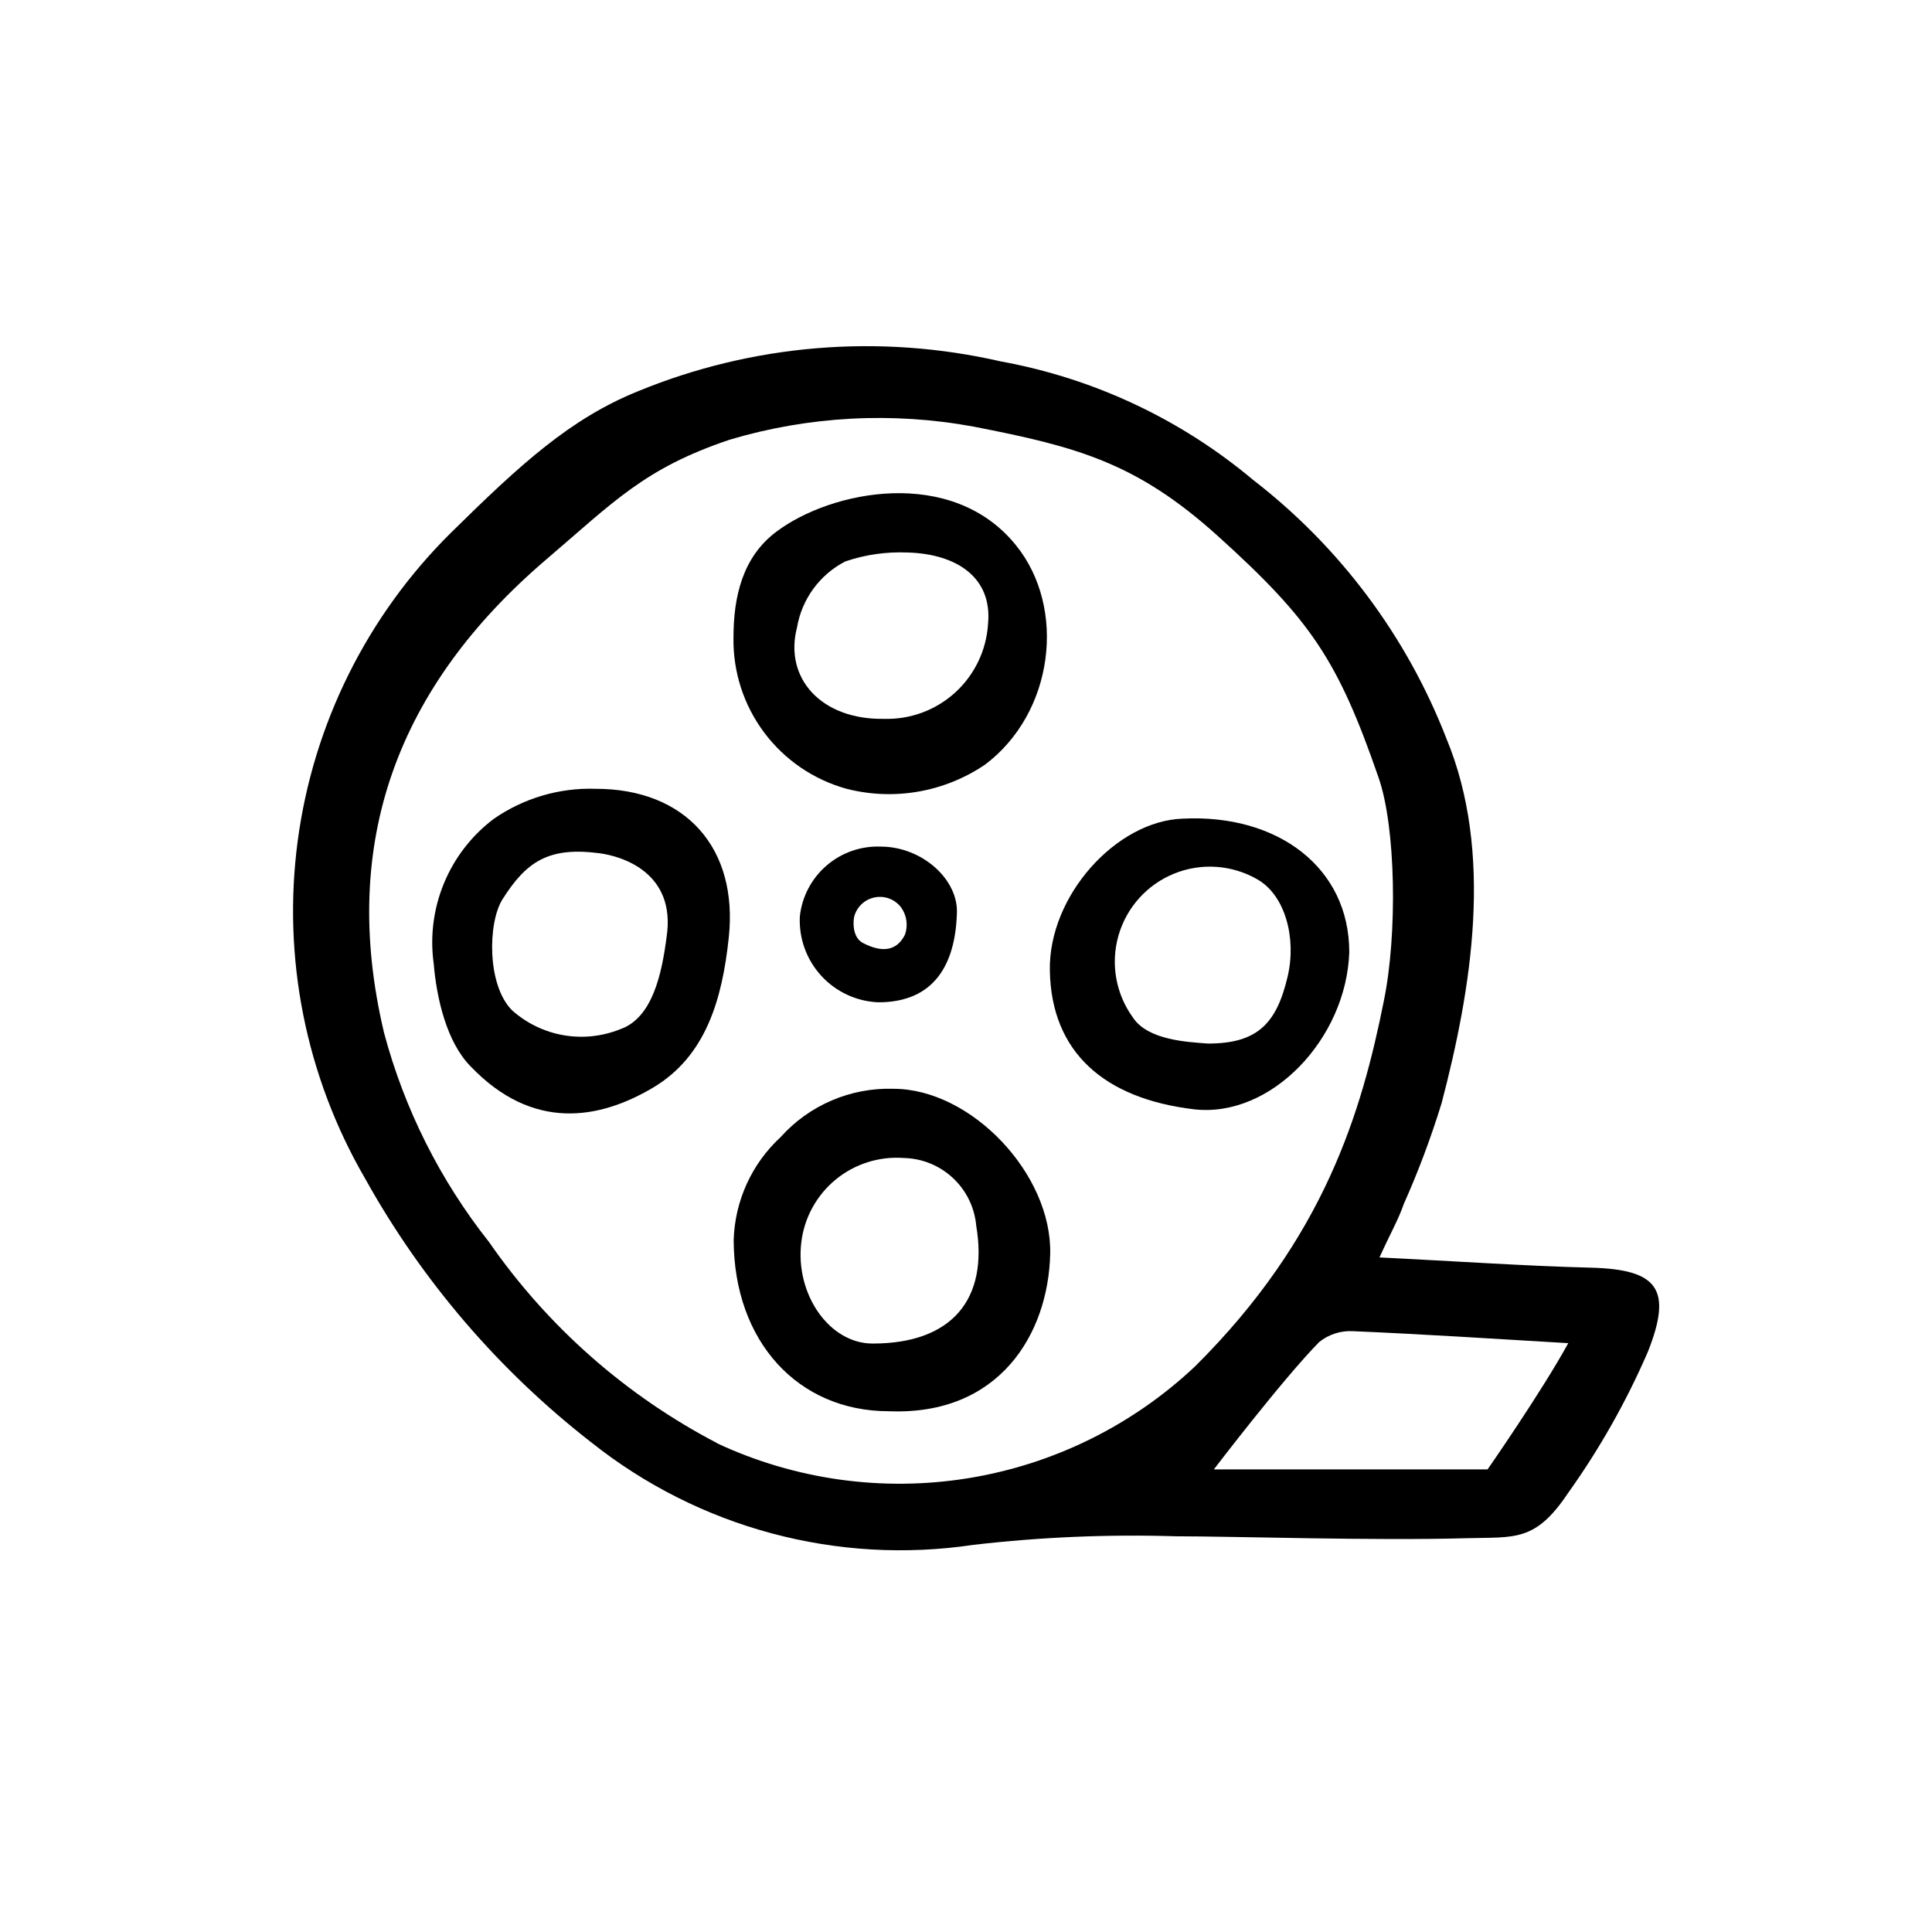
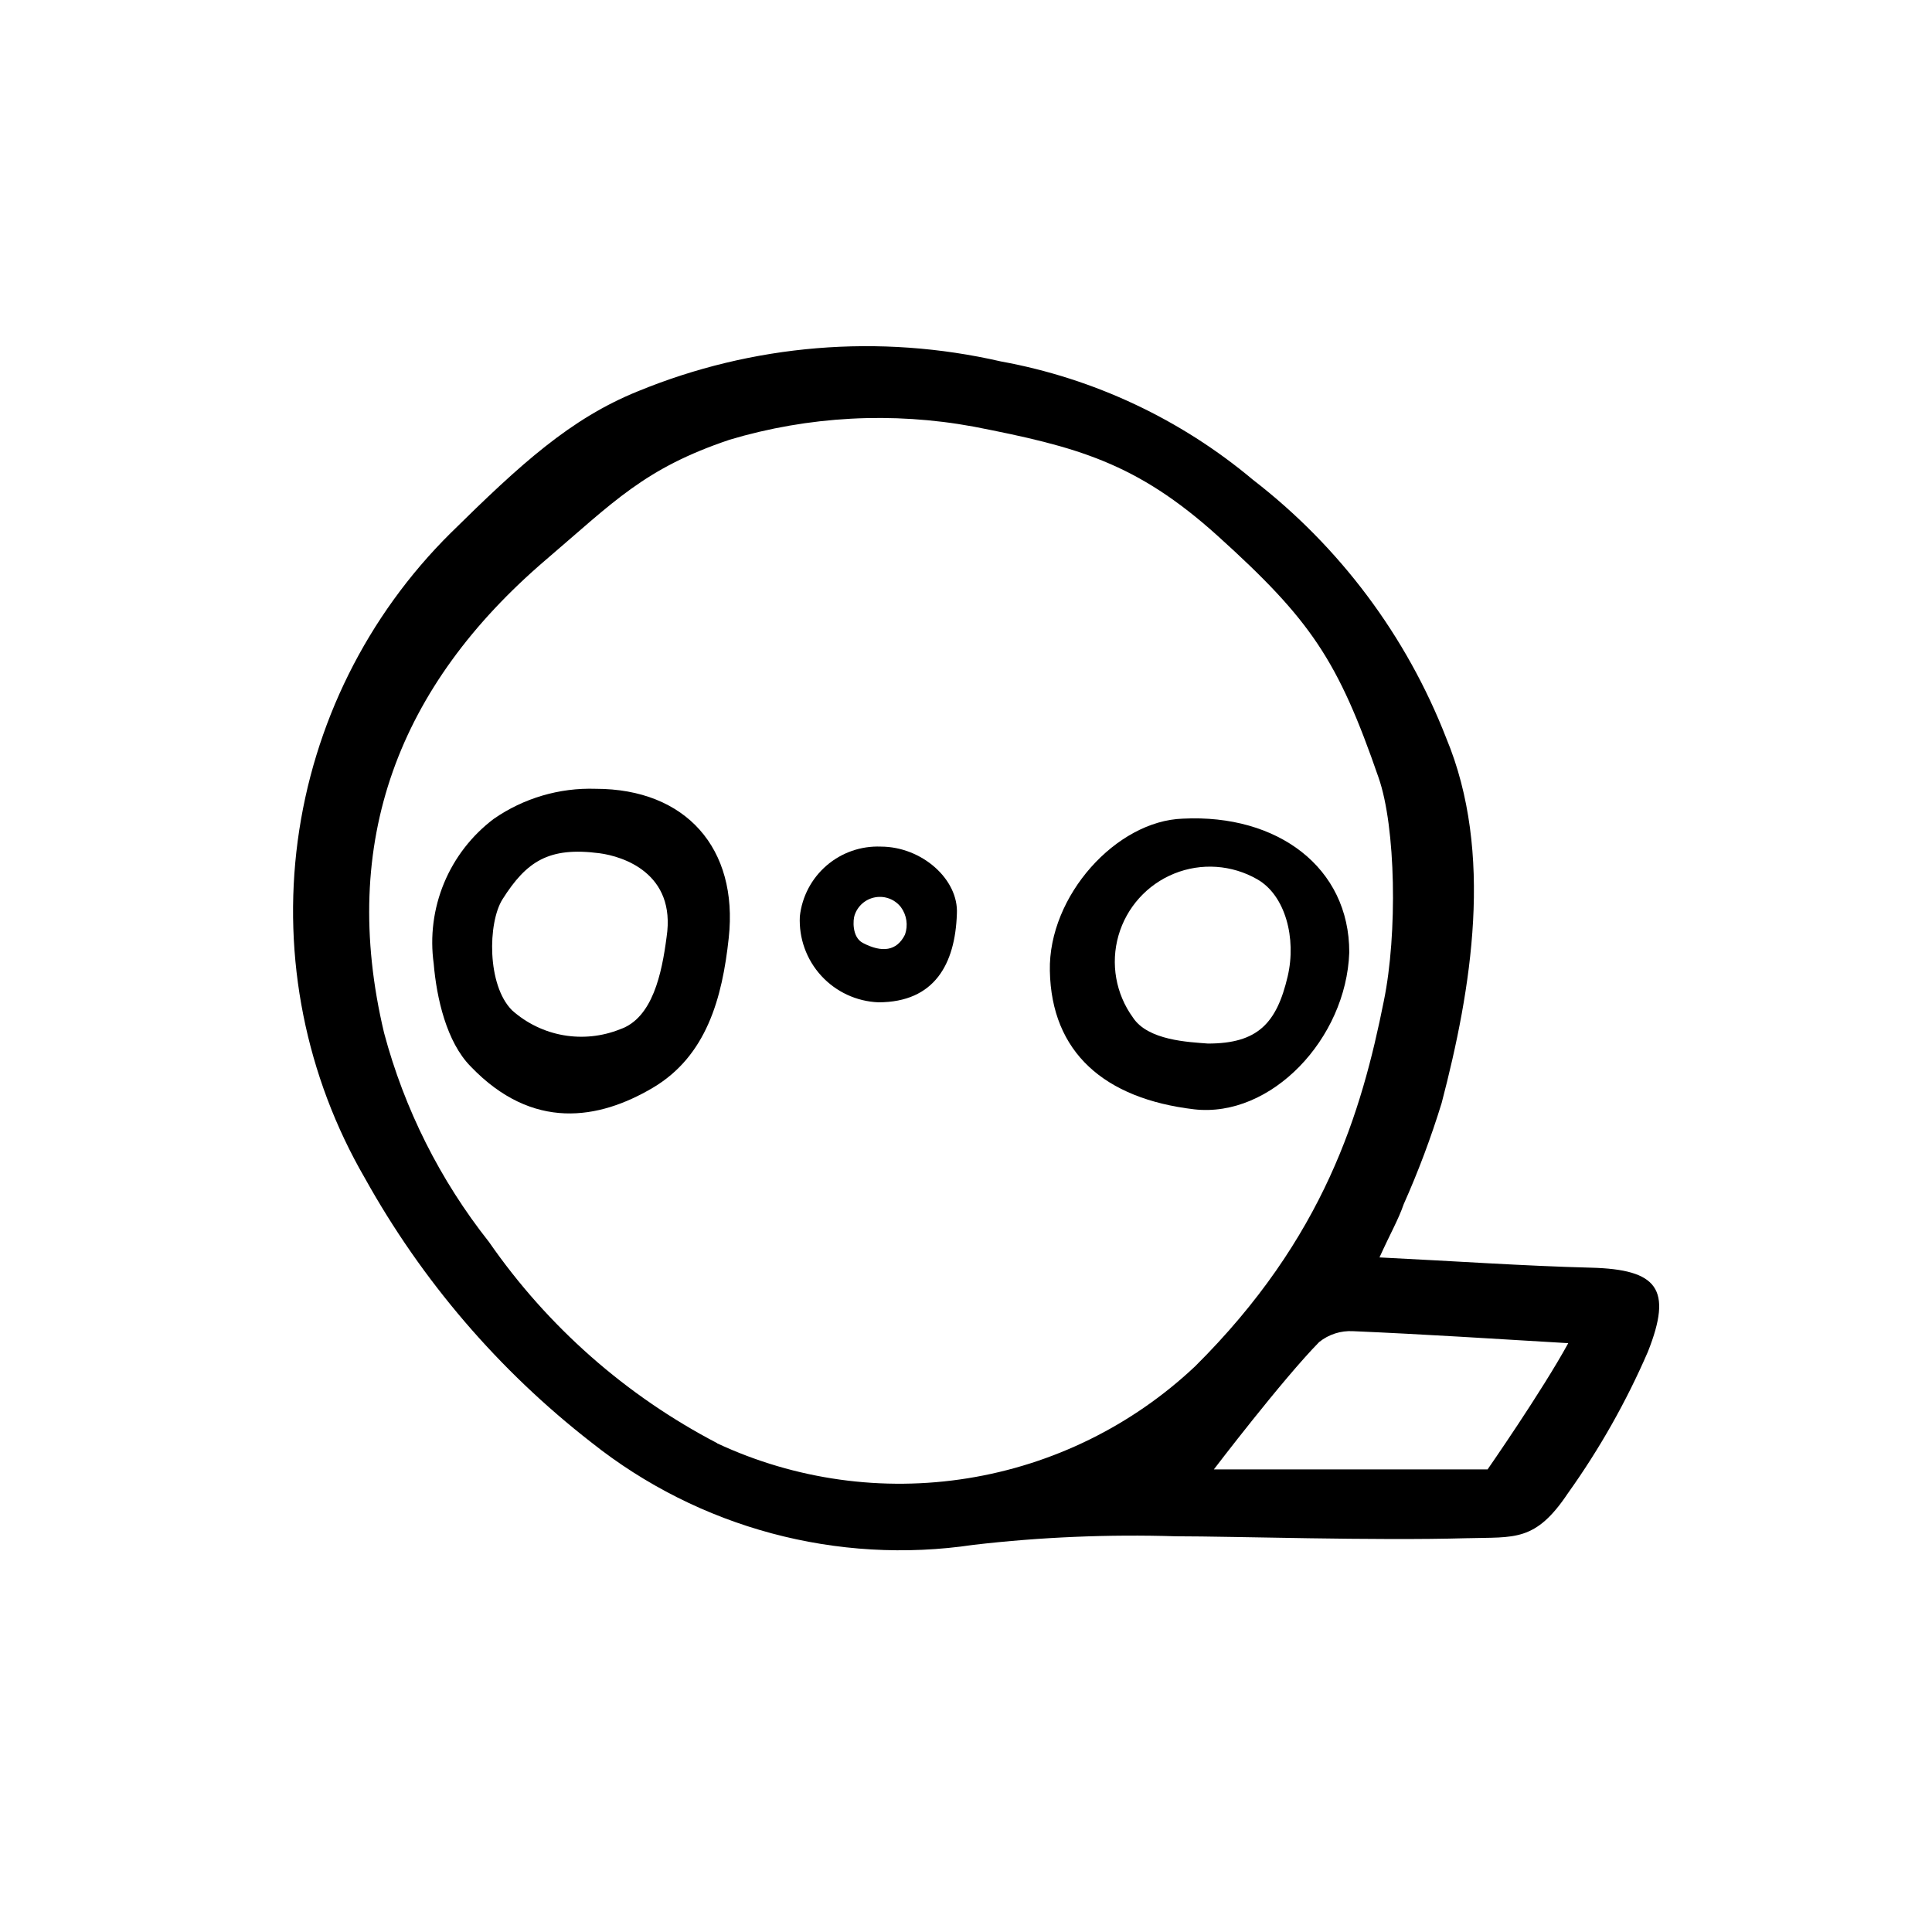
<svg xmlns="http://www.w3.org/2000/svg" fill="#000000" width="800px" height="800px" version="1.1" viewBox="144 144 512 512">
  <g>
    <path d="m532.8 551.64c12.645-0.352 18.086 1.059 26.801-12.043l0.004 0.004c8.332-11.684 15.406-24.215 21.109-37.383 6.602-16.676 2.57-21.816-15.113-22.27-17.684-0.453-35.621-1.715-56.023-2.719 2.973-6.551 5.039-10.078 6.398-14.055v-0.004c3.898-8.738 7.262-17.707 10.074-26.852 7.91-30.23 13.906-66.25 1.211-96.73v-0.004c-10.523-27.035-28.223-50.688-51.188-68.414-19.18-16.094-42.223-26.91-66.855-31.391-32.145-7.379-65.785-4.598-96.277 7.961-17.734 7.203-30.883 19.145-49.473 37.484h-0.004c-22.18 21.965-36.445 50.668-40.566 81.609-4.121 30.945 2.137 62.379 17.797 89.383 15.078 27.148 35.488 50.965 60.004 70.031 28.527 22.703 65.203 32.539 101.27 27.156 17.82-2.066 35.77-2.824 53.703-2.269 15.621 0 52.297 1.211 77.133 0.504zm-198.75-25.191h0.004c-24.18-12.598-44.926-30.895-60.457-53.301-12.965-16.379-22.43-35.238-27.812-55.418-12.09-50.836 3.981-92.047 42.723-125.25 18.137-15.469 26.199-24.336 48.82-31.941v-0.004c20.984-6.254 43.156-7.445 64.691-3.477 27.406 5.34 43.125 9.523 64.641 28.918 24.789 22.371 31.941 33.051 42.672 64.086 4.586 13.098 5.039 41.414 1.41 59.148-5.894 29.473-15.719 62.824-50.078 96.934h-0.004c-16.645 15.668-37.609 25.98-60.18 29.609-22.57 3.629-45.707 0.406-66.426-9.258zm204.14 6.953h-72.5s18.086-23.73 27.91-33.754h0.004c2.531-2.031 5.727-3.055 8.969-2.871 18.742 0.805 37.434 2.016 57.031 3.176-7.004 12.793-21.41 33.5-21.41 33.5z" />
    <path d="m301.86 353.04c23.879 0 37.836 15.77 35.266 39.5-1.715 15.973-5.894 31.336-20.152 39.75-14.258 8.414-31.789 11.488-48.215-5.644-6.445-6.496-9.066-18.234-9.82-27.254-1.008-7.238-0.062-14.613 2.734-21.363 2.801-6.746 7.352-12.629 13.184-17.027 7.914-5.488 17.383-8.277 27.004-7.961zm18.793 39.297c2.57-16.977-11.637-21.41-17.785-22.219-13.453-1.762-19.348 2.168-25.695 12.191-3.93 6.246-4.133 22.773 2.519 29.422v0.004c3.828 3.422 8.535 5.707 13.59 6.598 5.059 0.887 10.262 0.348 15.027-1.562 8.664-2.969 11.086-14.859 12.344-24.434z" />
-     <path d="m379.54 517.99c-24.031 0-41.012-18.438-41.109-45.344 0.305-10.406 4.789-20.25 12.445-27.309 7.582-8.461 18.516-13.141 29.875-12.797 20.656 0 42.066 22.621 41.562 43.781-0.504 21.16-13.449 42.875-42.773 41.668zm-4.231-17.938c20.906 0 30.684-11.688 27.406-31.188v0.004c-0.422-4.848-2.621-9.363-6.176-12.684-3.551-3.32-8.207-5.211-13.07-5.305-6.512-0.477-12.957 1.57-18.004 5.715-5.043 4.148-8.305 10.074-9.102 16.555-1.711 13.703 7.356 26.953 18.945 26.902z" />
-     <path d="m338.38 312.94c0-10.832 2.418-21.312 11.336-28.012 14.559-10.984 46.602-17.434 63.531 3.578 13.453 16.625 10.078 44.387-8.211 58.141l-0.004-0.004c-10.746 7.285-24.098 9.617-36.676 6.398-8.738-2.414-16.426-7.66-21.852-14.922-5.426-7.262-8.285-16.117-8.125-25.18zm39.902 21.562c6.965 0.207 13.742-2.305 18.887-7.008s8.254-11.227 8.672-18.184c1.16-12.242-8.262-18.539-21.41-18.895l-0.004 0.004c-5.574-0.23-11.141 0.574-16.422 2.367-6.785 3.504-11.527 10-12.797 17.531-3.477 13.453 6.5 24.484 23.074 24.184z" />
    <path d="m501.57 396.42c-0.805 22.871-20.707 43.883-41.109 41.562-23.832-2.82-37.836-15.113-38.238-36.727-0.402-19.852 17.633-39.75 35.266-40.305 25.09-1.258 44.133 12.949 44.082 35.469zm-37.434 24.133c13.148 0 18.188-5.34 21.109-17.785 2.367-10.078-0.605-21.512-8.062-25.746h0.004c-6.719-3.859-14.836-4.418-22.016-1.508-7.18 2.906-12.621 8.957-14.758 16.402-2.137 7.449-0.727 15.461 3.824 21.734 3.981 6.094 14.762 6.5 19.898 6.902z" />
    <path d="m377.43 368.36c10.832 0 20.656 8.664 20.152 17.836-0.453 13.25-5.894 23.426-20.809 23.426-5.789-0.234-11.242-2.773-15.152-7.051-3.906-4.273-5.941-9.934-5.656-15.723 0.57-5.227 3.106-10.043 7.086-13.473 3.984-3.434 9.121-5.227 14.379-5.016zm5.34 16.07c-1.598-2.07-4.207-3.09-6.785-2.644-2.578 0.441-4.699 2.277-5.508 4.762-0.402 1.059-0.805 5.793 2.215 7.356 5.039 2.621 8.969 2.168 11.133-2.215h0.004c0.863-2.445 0.469-5.16-1.059-7.258z" />
  </g>
</svg>